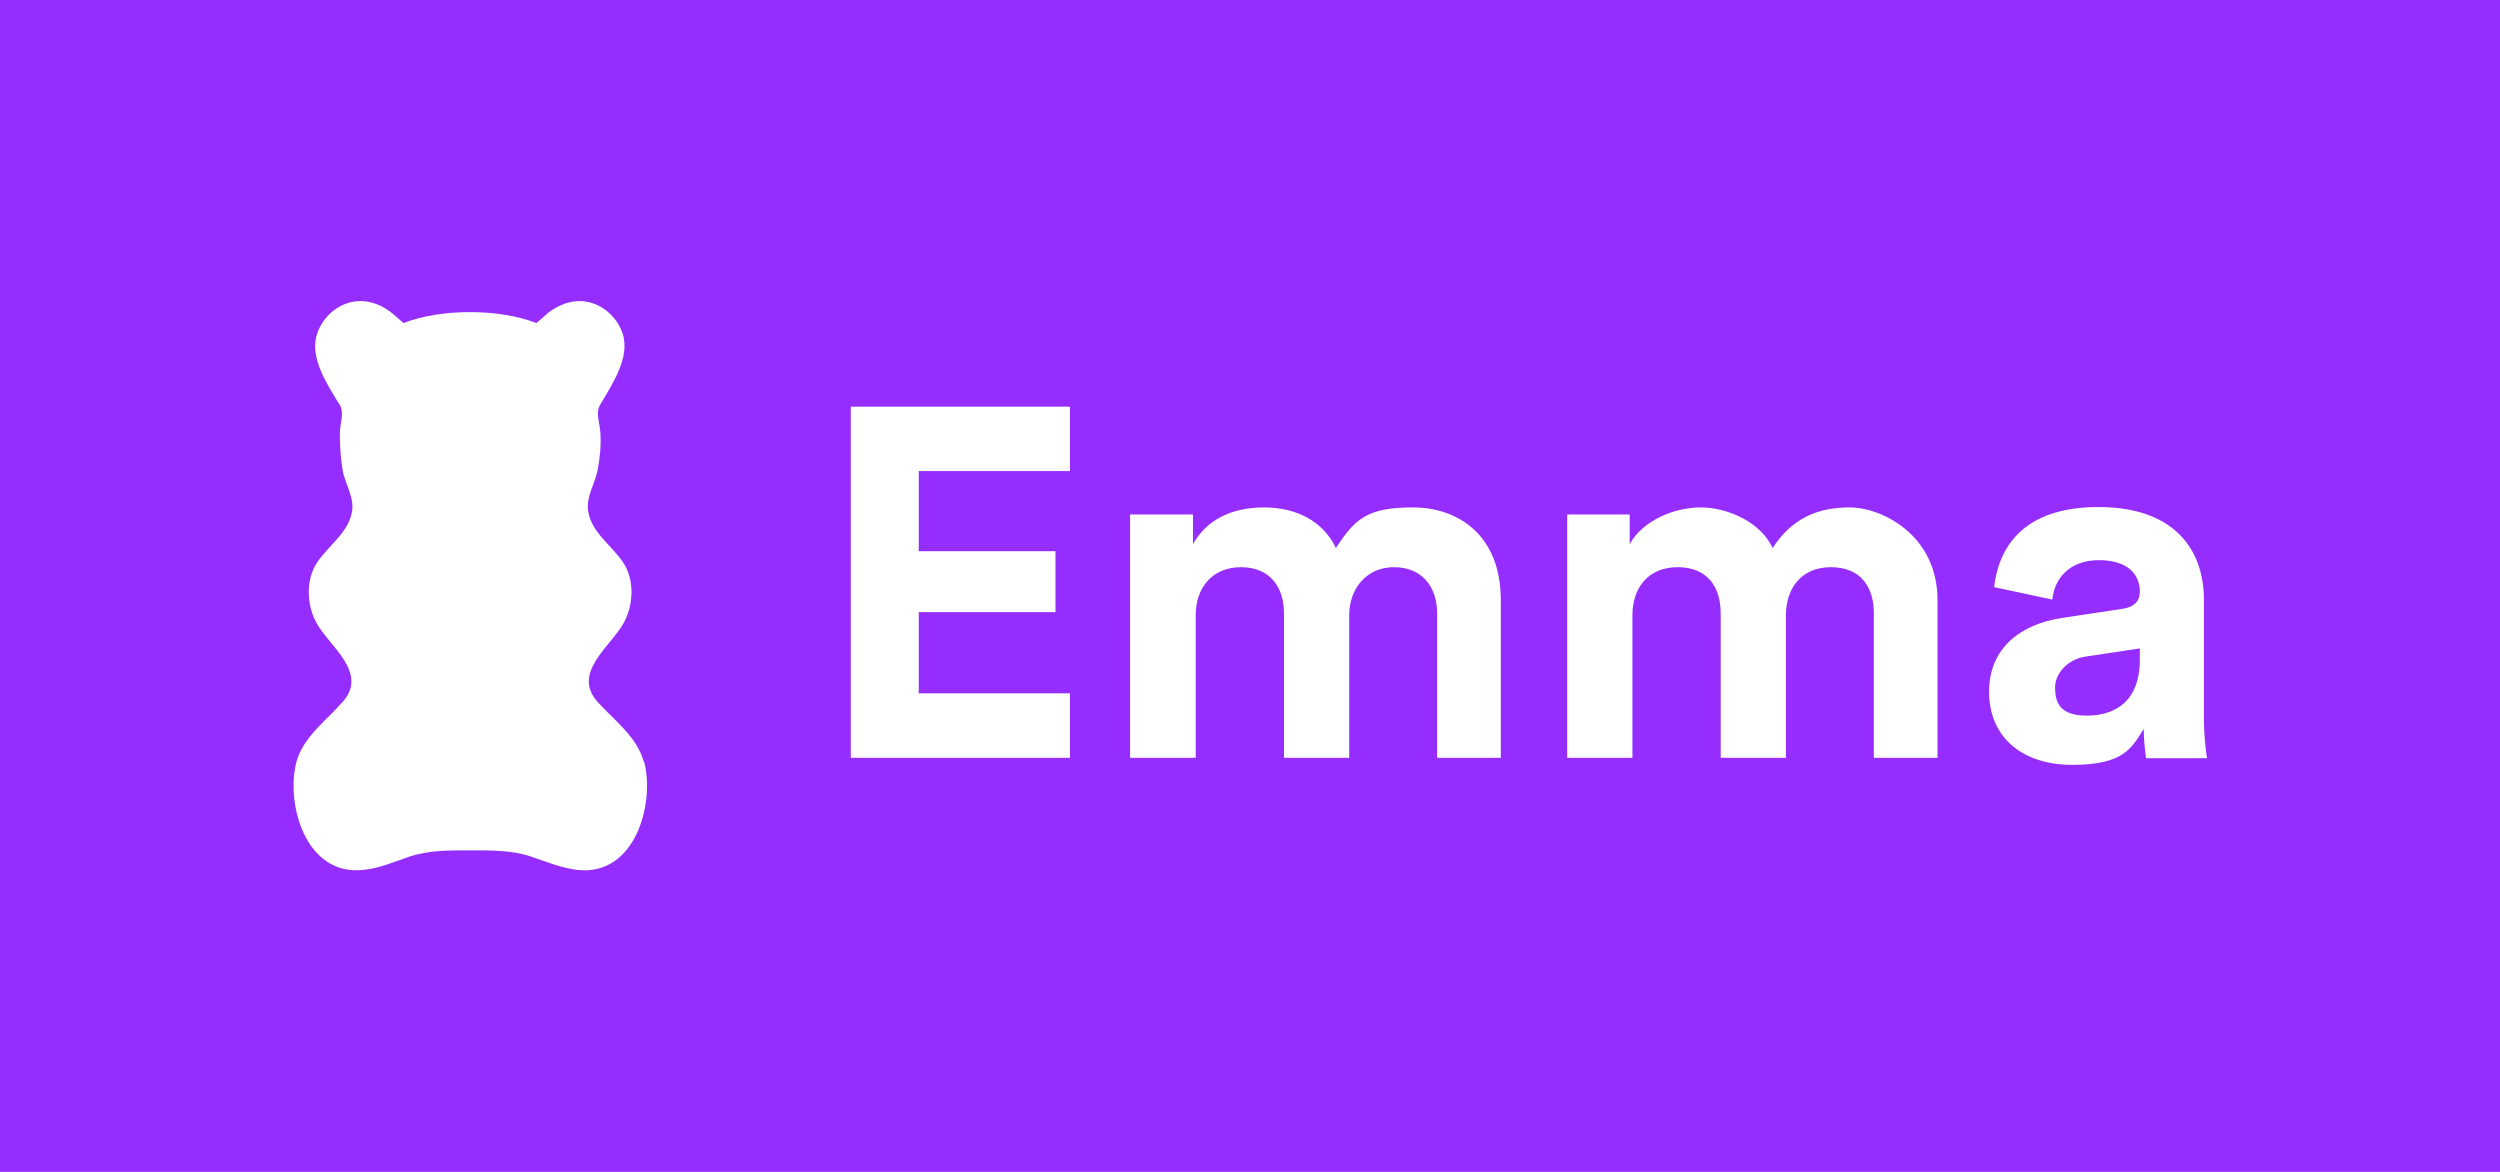
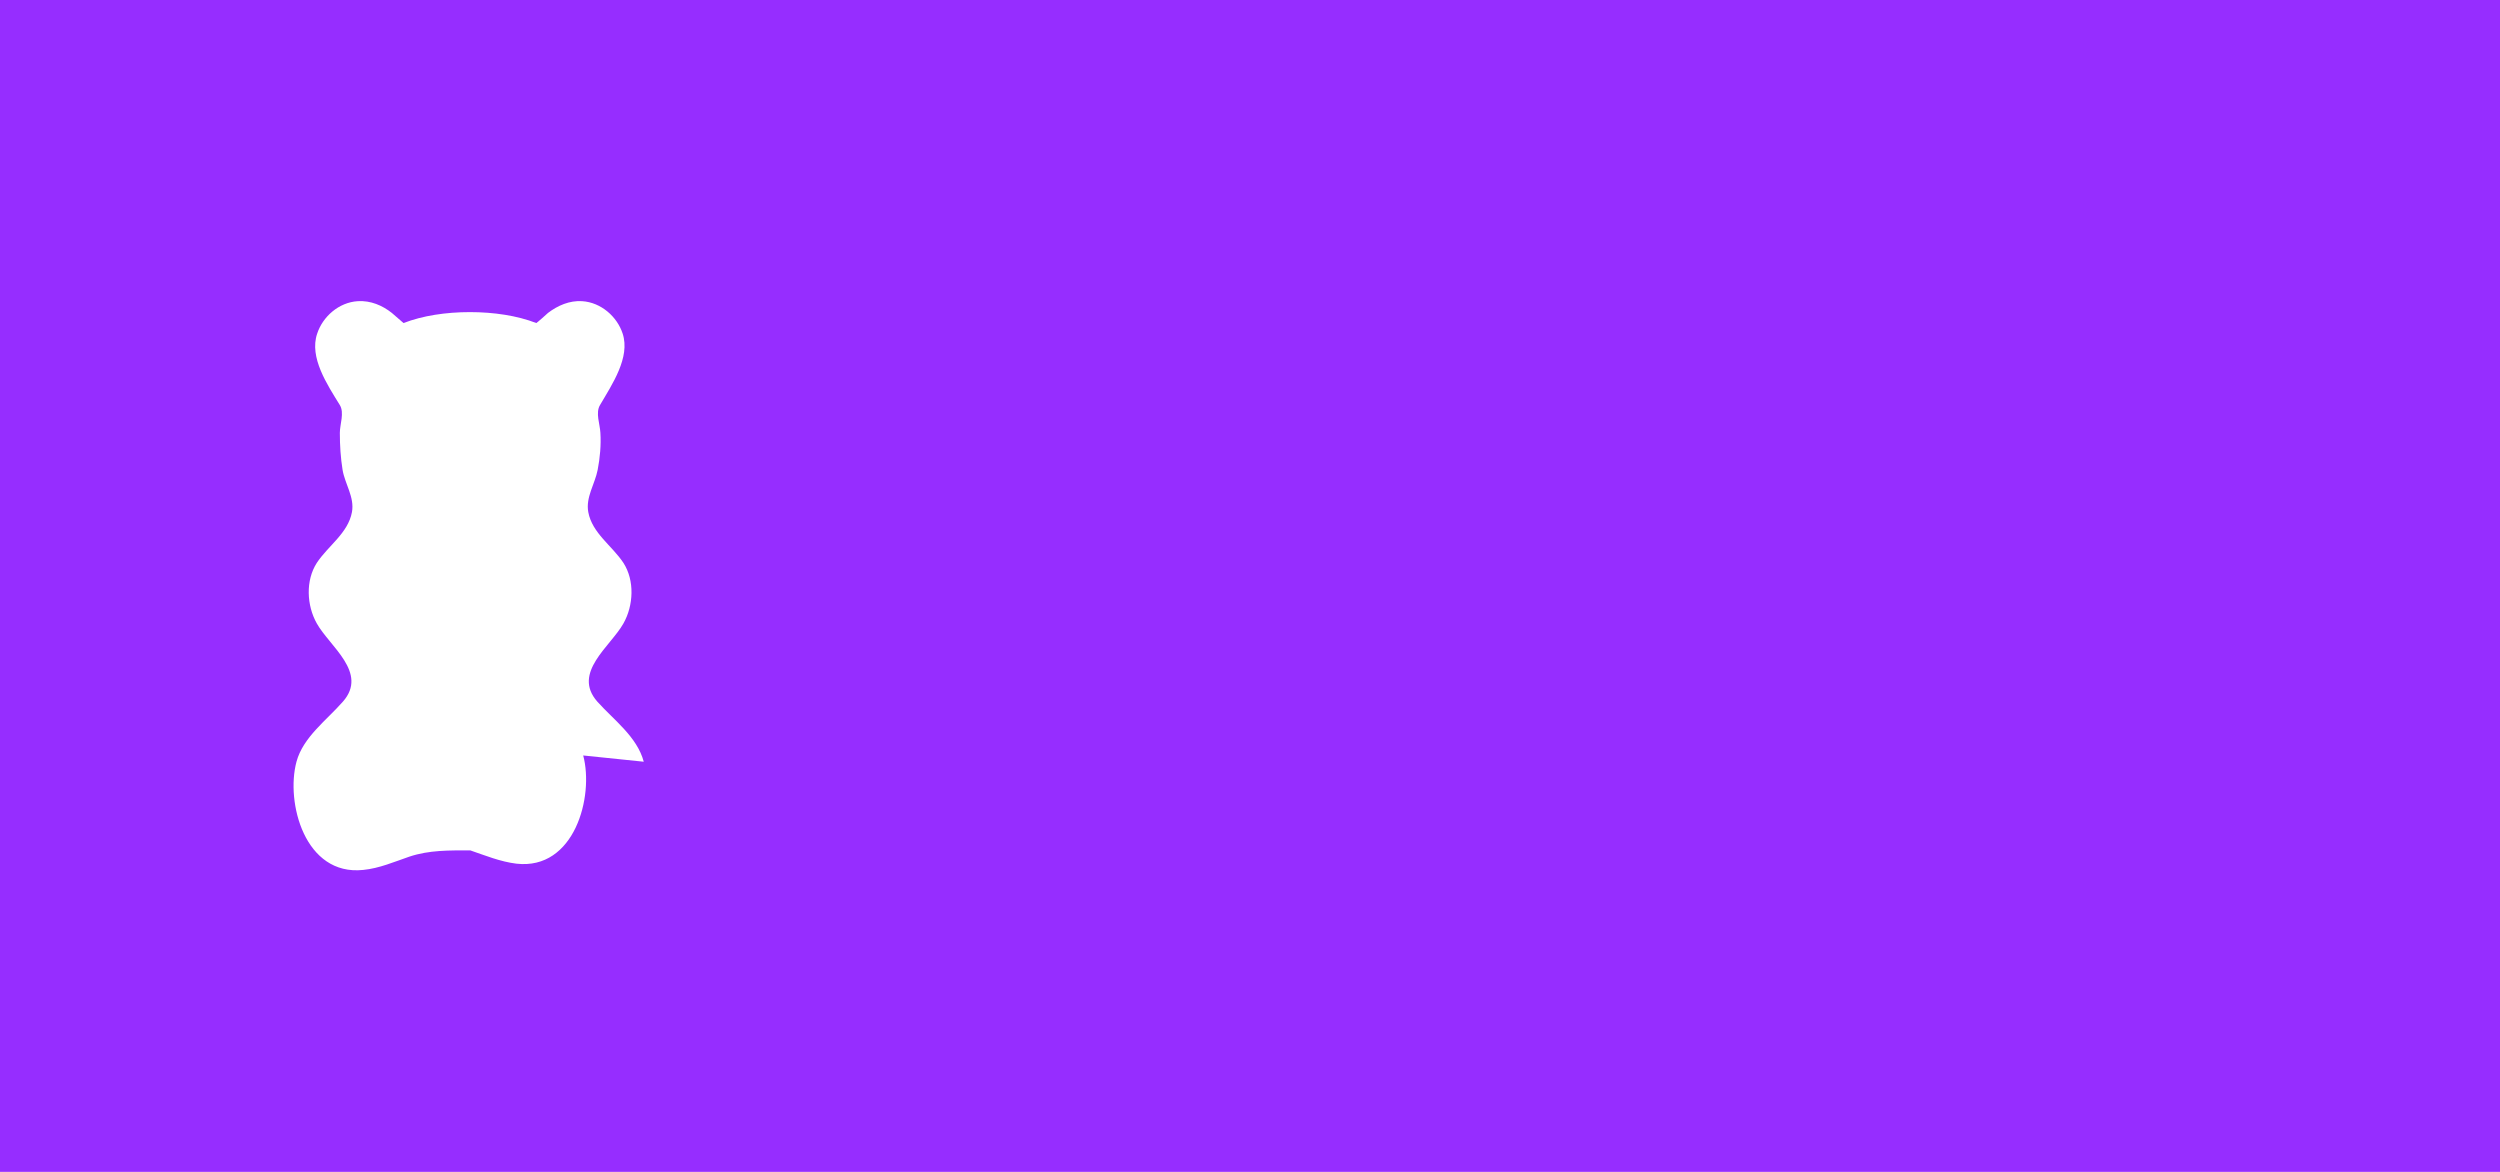
<svg xmlns="http://www.w3.org/2000/svg" height="300" version="1.1" viewBox="0 0 640 300" width="640">
  <defs>
    <style>
      .cls-1 {
        fill: #fff;
        fill-rule: evenodd;
      }

      .cls-2 {
        fill: #962dff;
      }
    </style>
  </defs>
  <g>
    <g id="Layer_1">
      <rect class="cls-2" height="300" width="640" />
      <g>
-         <path class="cls-1" d="M164.8,195c-1.7-6.4-7.7-10.7-11.9-15.4-6.5-7.4,3.4-14.1,6.7-20,2.6-4.6,2.9-11,0-15.5-2.9-4.4-8-7.6-9-13-.7-3.8,1.7-7.2,2.4-10.8.6-3.1.9-6.4.7-9.5-.1-2.2-1.3-5.1-.1-7.1,3.1-5.3,7.8-12.2,5.8-18.3-1.4-4.3-5.5-8-10.4-8.3-3.2-.2-6.2,1.1-8.7,3-.2.2-2.9,2.6-3,2.6-4.9-1.9-10.9-2.8-17-2.8s-12.1.9-17,2.8c0,0-2.8-2.4-3-2.6-2.4-1.9-5.4-3.2-8.7-3-4.9.3-9,4-10.4,8.3-2.1,6.1,2.6,13.1,5.8,18.3,1.2,2,0,4.9,0,7.1,0,3.2.2,6.4.7,9.5.6,3.6,3.1,7,2.4,10.8-1,5.4-6.1,8.6-9,13-2.9,4.5-2.6,10.9,0,15.5,3.3,5.9,13.2,12.6,6.7,20-4.2,4.8-10.2,9.1-11.9,15.4-2.8,10.4,2.1,29.3,17.1,27.7,4.1-.4,8-2.1,11.8-3.4,5.1-1.7,10.2-1.6,15.6-1.6s10.5-.1,15.6,1.6c3.8,1.3,7.7,2.9,11.8,3.4,14.9,1.7,19.9-17.2,17.1-27.7" />
-         <path class="cls-1" d="M217.8,104.2v89.8h56.1v-16.5h-38.7v-20.8h35v-15.6h-35v-20.5h38.7v-16.5h-56.1ZM289.3,131.7v62.3h16.8v-36.5c0-7,4.2-12.3,11.6-12.3s11,5.1,11,11.8v37h16.7v-36.5c0-6.7,4.3-12.3,11.5-12.3s11,5.1,11,11.8v37h16.3v-40.4c0-16.7-11-23.7-22.5-23.7s-14.8,2.8-19.7,10.4c-3.2-6.7-9.9-10.4-18.4-10.4s-14.8,3.3-18.2,9.4v-7.6h-16.1ZM401.2,194v-62.3h16v7.6c3.4-6.1,11.4-9.4,18.2-9.4s15.3,3.7,18.4,10.4c4.9-7.6,11.5-10.4,19.7-10.4s22.5,7,22.5,23.7v40.4h-16.3v-37c0-6.7-3.3-11.8-11-11.8s-11.5,5.6-11.5,12.3v36.5h-16.7v-37c0-6.7-3.4-11.8-11-11.8s-11.6,5.3-11.6,12.3v36.5h-16.7ZM547.8,166v2.8c0,11-6.6,14.4-13.6,14.4s-8.1-3.5-8.1-7.2,3.3-7.2,7.7-7.9l14-2.1ZM543.1,155.9l-15.3,2.3c-10.4,1.6-18.6,7.6-18.6,18.9s8.1,18.7,21.3,18.7,15.2-4.3,18.3-9.2c0,2.4.3,5.8.6,7.5h15.6c-.4-2.2-.8-6.5-.8-9.9v-30.7c0-12.5-7.3-23.7-27-23.7s-25.6,10.8-26.7,20.5l14.9,3.2c.5-5.4,4.4-10.1,11.9-10.1s10.5,3.7,10.5,8.1c0,2.1-1.1,3.9-4.7,4.4Z" />
+         <path class="cls-1" d="M164.8,195c-1.7-6.4-7.7-10.7-11.9-15.4-6.5-7.4,3.4-14.1,6.7-20,2.6-4.6,2.9-11,0-15.5-2.9-4.4-8-7.6-9-13-.7-3.8,1.7-7.2,2.4-10.8.6-3.1.9-6.4.7-9.5-.1-2.2-1.3-5.1-.1-7.1,3.1-5.3,7.8-12.2,5.8-18.3-1.4-4.3-5.5-8-10.4-8.3-3.2-.2-6.2,1.1-8.7,3-.2.2-2.9,2.6-3,2.6-4.9-1.9-10.9-2.8-17-2.8s-12.1.9-17,2.8c0,0-2.8-2.4-3-2.6-2.4-1.9-5.4-3.2-8.7-3-4.9.3-9,4-10.4,8.3-2.1,6.1,2.6,13.1,5.8,18.3,1.2,2,0,4.9,0,7.1,0,3.2.2,6.4.7,9.5.6,3.6,3.1,7,2.4,10.8-1,5.4-6.1,8.6-9,13-2.9,4.5-2.6,10.9,0,15.5,3.3,5.9,13.2,12.6,6.7,20-4.2,4.8-10.2,9.1-11.9,15.4-2.8,10.4,2.1,29.3,17.1,27.7,4.1-.4,8-2.1,11.8-3.4,5.1-1.7,10.2-1.6,15.6-1.6c3.8,1.3,7.7,2.9,11.8,3.4,14.9,1.7,19.9-17.2,17.1-27.7" />
      </g>
    </g>
  </g>
</svg>